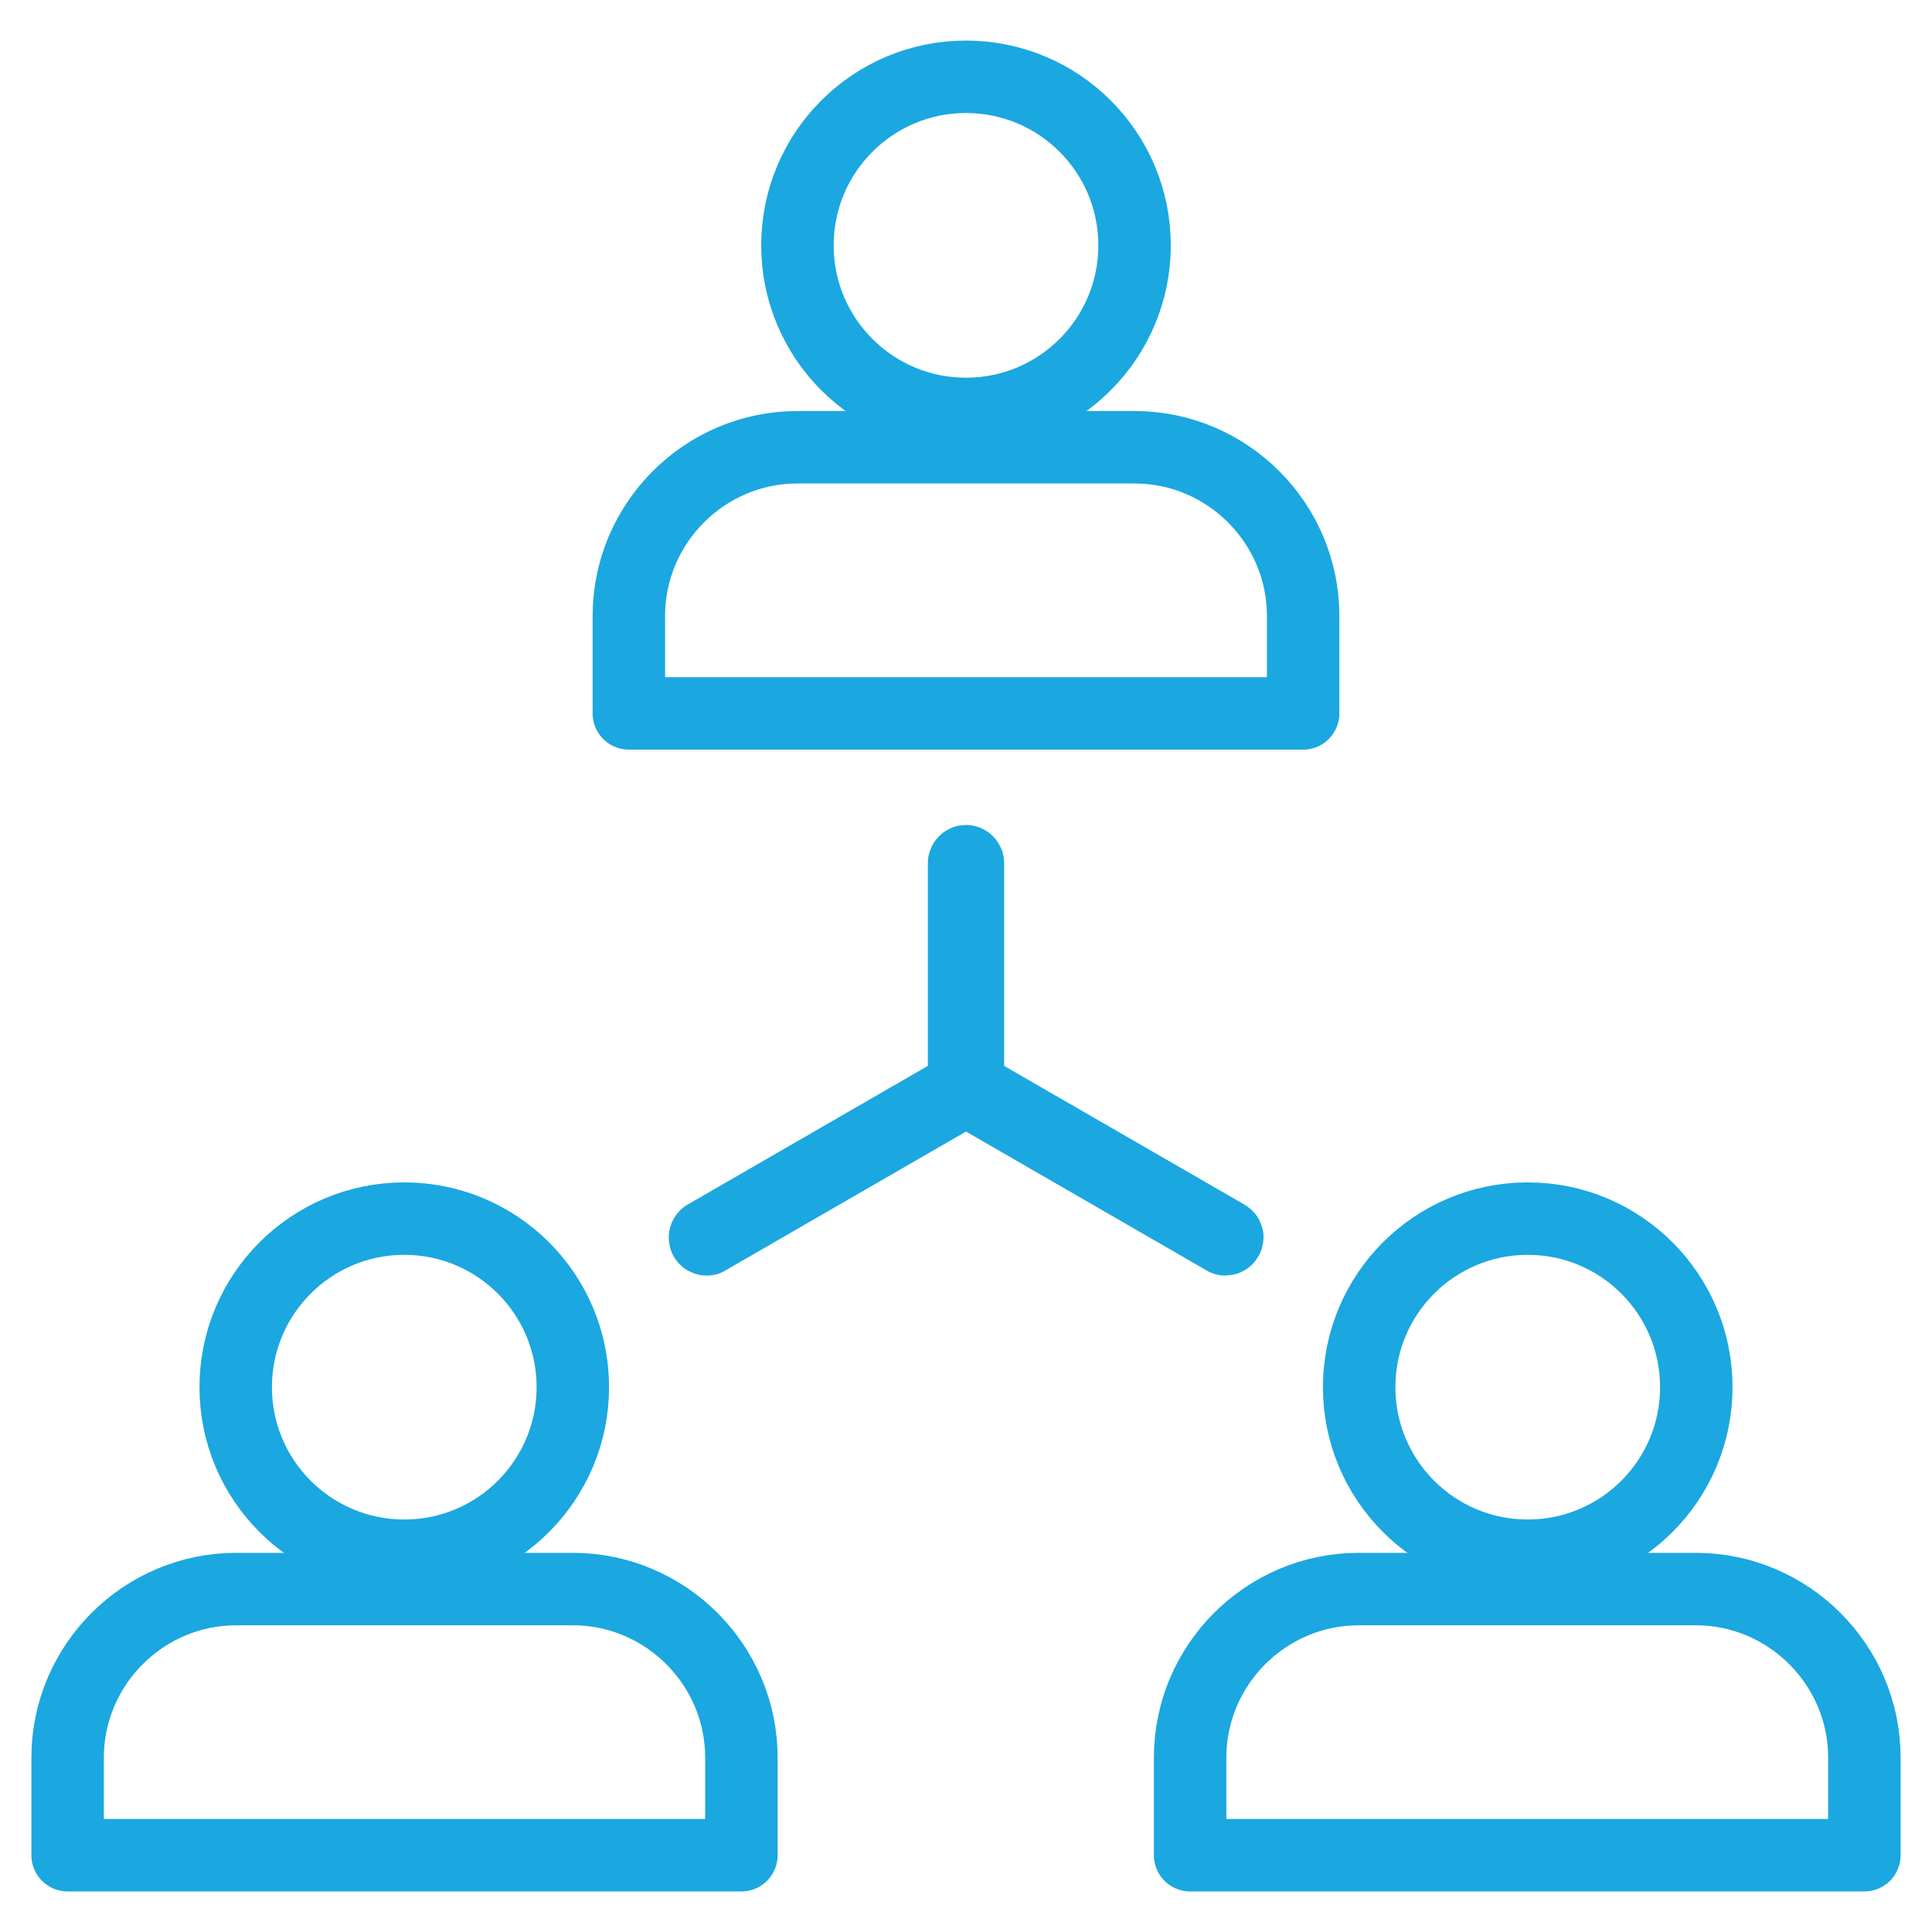
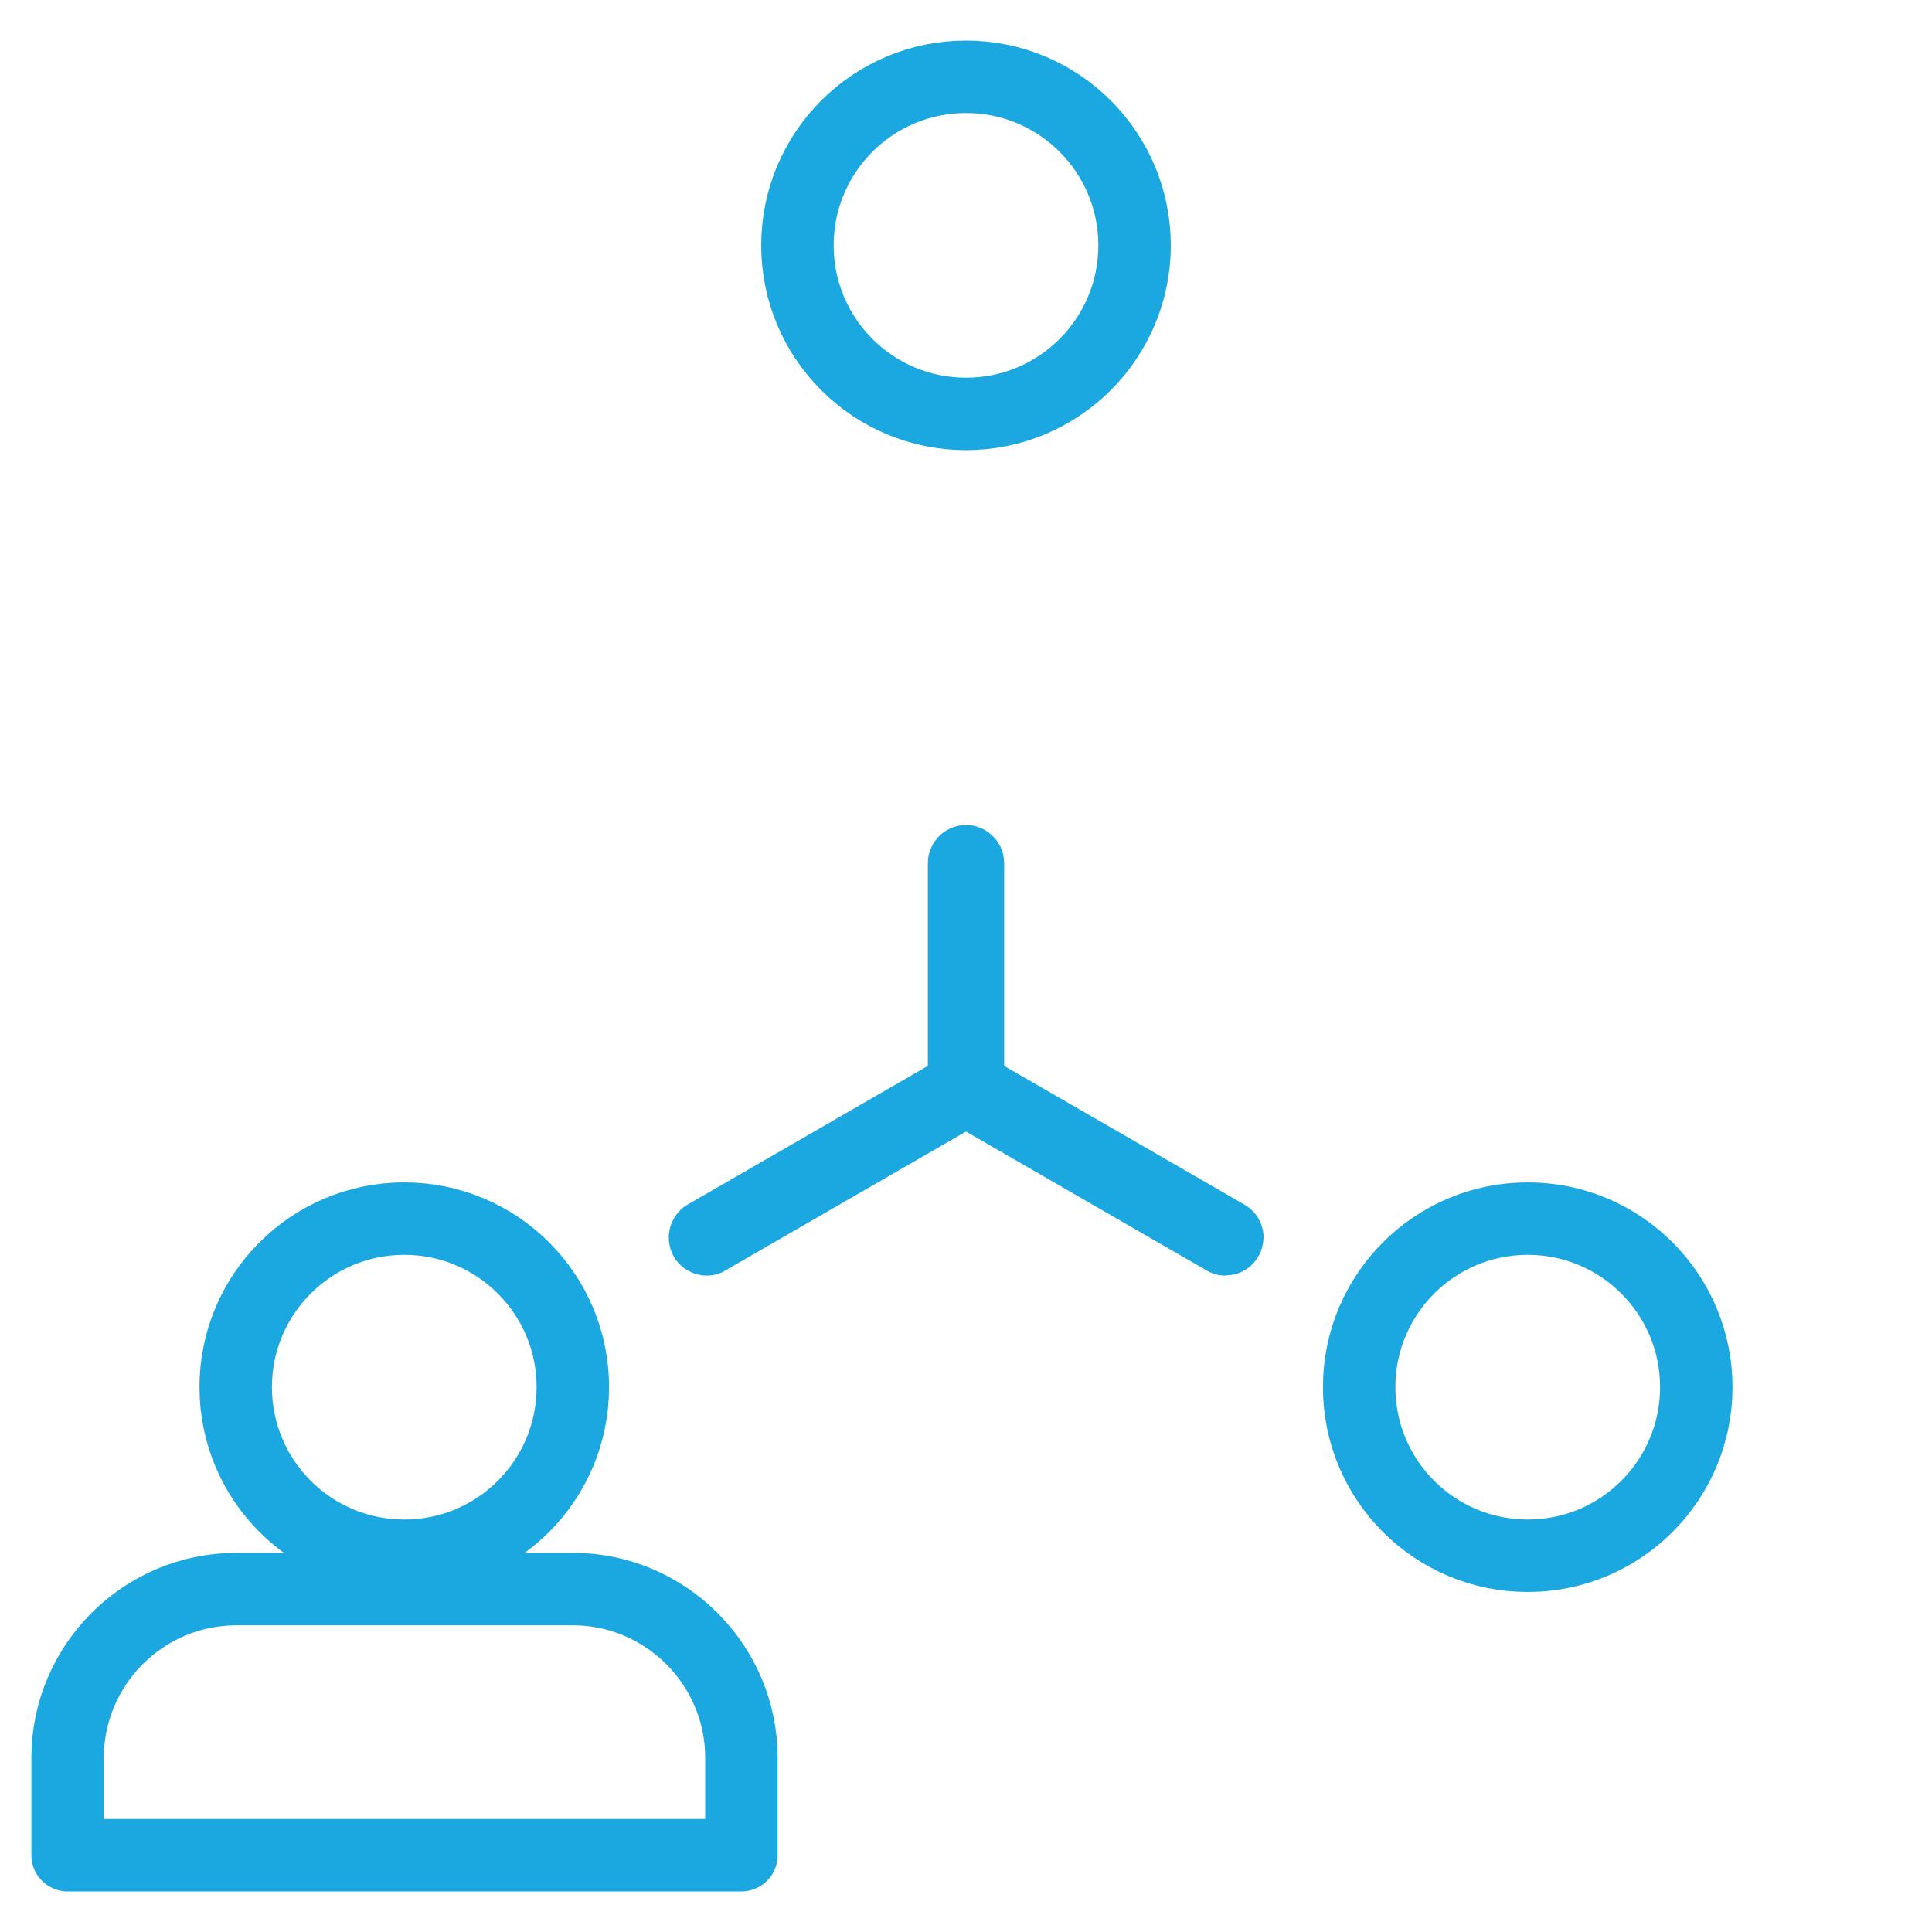
<svg xmlns="http://www.w3.org/2000/svg" version="1.1" id="Layer_1" x="0px" y="0px" viewBox="0 0 40 40" style="enable-background:new 0 0 40 40;" xml:space="preserve">
  <style type="text/css">
	.st0{fill:none;stroke:#1BA7E0;stroke-width:1.5;stroke-linecap:round;stroke-linejoin:round;stroke-miterlimit:10;}
	.st1{fill:none;stroke:#000000;stroke-miterlimit:10;}
	.st2{fill:none;stroke:#262626;stroke-width:1.5;stroke-miterlimit:10;}
	.st3{enable-background:new    ;}
	.st4{fill:#1BA7E0;}
	.st5{fill:none;stroke:#1BA7E0;stroke-width:1.5;}
	.st6{fill:#1BA7E0;stroke:#1BA7E0;stroke-width:0.25;}
	.st7{fill:#FFFFFF;}
	.st8{fill:#73D7FF;}
	.st9{fill:#003575;}
	.st10{fill:none;stroke:#1BA7E0;stroke-width:1.5;stroke-miterlimit:10;}
	.st11{fill:#58595B;}
	.st12{fill:none;stroke:#1BA7E0;stroke-width:1.5;stroke-linejoin:round;stroke-miterlimit:10;}
	.st13{fill:none;stroke:#1BA7E0;stroke-width:1.5;stroke-linecap:round;}
	.st14{fill:none;stroke:#1BA7E0;stroke-width:1.5;stroke-linecap:round;stroke-miterlimit:10;}
	.st15{fill:none;stroke:#1BA7E0;stroke-width:1.5;stroke-linejoin:round;}
	.st16{fill-rule:evenodd;clip-rule:evenodd;fill:#1BA7E0;}
	.st17{fill:#1BA7E0;stroke:#1BA7E0;stroke-width:0.5;stroke-miterlimit:10;}
</style>
  <g>
    <g>
      <circle class="st0" cx="31.63" cy="28.72" r="3.49" />
-       <path class="st0" d="M38.6,38.41v-2.02c0-1.92-1.57-3.49-3.49-3.49h-6.98c-1.92,0-3.49,1.57-3.49,3.49v2.02H38.6z" />
    </g>
    <g>
      <circle class="st0" cx="8.37" cy="28.72" r="3.49" />
      <path class="st0" d="M15.35,38.41v-2.02c0-1.92-1.57-3.49-3.49-3.49H4.89c-1.92,0-3.49,1.57-3.49,3.49v2.02H15.35z" />
    </g>
    <g>
      <path class="st0" d="M20,22.56c-0.02,0-0.04-0.02-0.04-0.04v-4.65c0-0.02,0.02-0.04,0.04-0.04c0.02,0,0.04,0.02,0.04,0.04v4.65    C20.04,22.54,20.02,22.56,20,22.56z" />
      <path class="st0" d="M25.37,25.66c-0.01,0-0.01,0-0.02-0.01l-5.37-3.1c-0.02-0.01-0.02-0.03-0.01-0.05    c0.01-0.02,0.03-0.03,0.05-0.01l5.37,3.1c0.02,0.01,0.03,0.03,0.01,0.05C25.4,25.65,25.38,25.66,25.37,25.66z" />
      <path class="st0" d="M14.63,25.66c-0.01,0-0.03-0.01-0.03-0.02c-0.01-0.02,0-0.04,0.01-0.05l5.37-3.1c0.02-0.01,0.04,0,0.05,0.01    c0.01,0.02,0,0.04-0.01,0.05l-5.37,3.1C14.64,25.66,14.64,25.66,14.63,25.66z" />
    </g>
    <g>
      <circle class="st0" cx="20" cy="5.08" r="3.49" />
-       <path class="st0" d="M26.98,14.77v-2.02c0-1.92-1.57-3.49-3.49-3.49h-6.98c-1.92,0-3.49,1.57-3.49,3.49v2.02H26.98z" />
    </g>
  </g>
</svg>